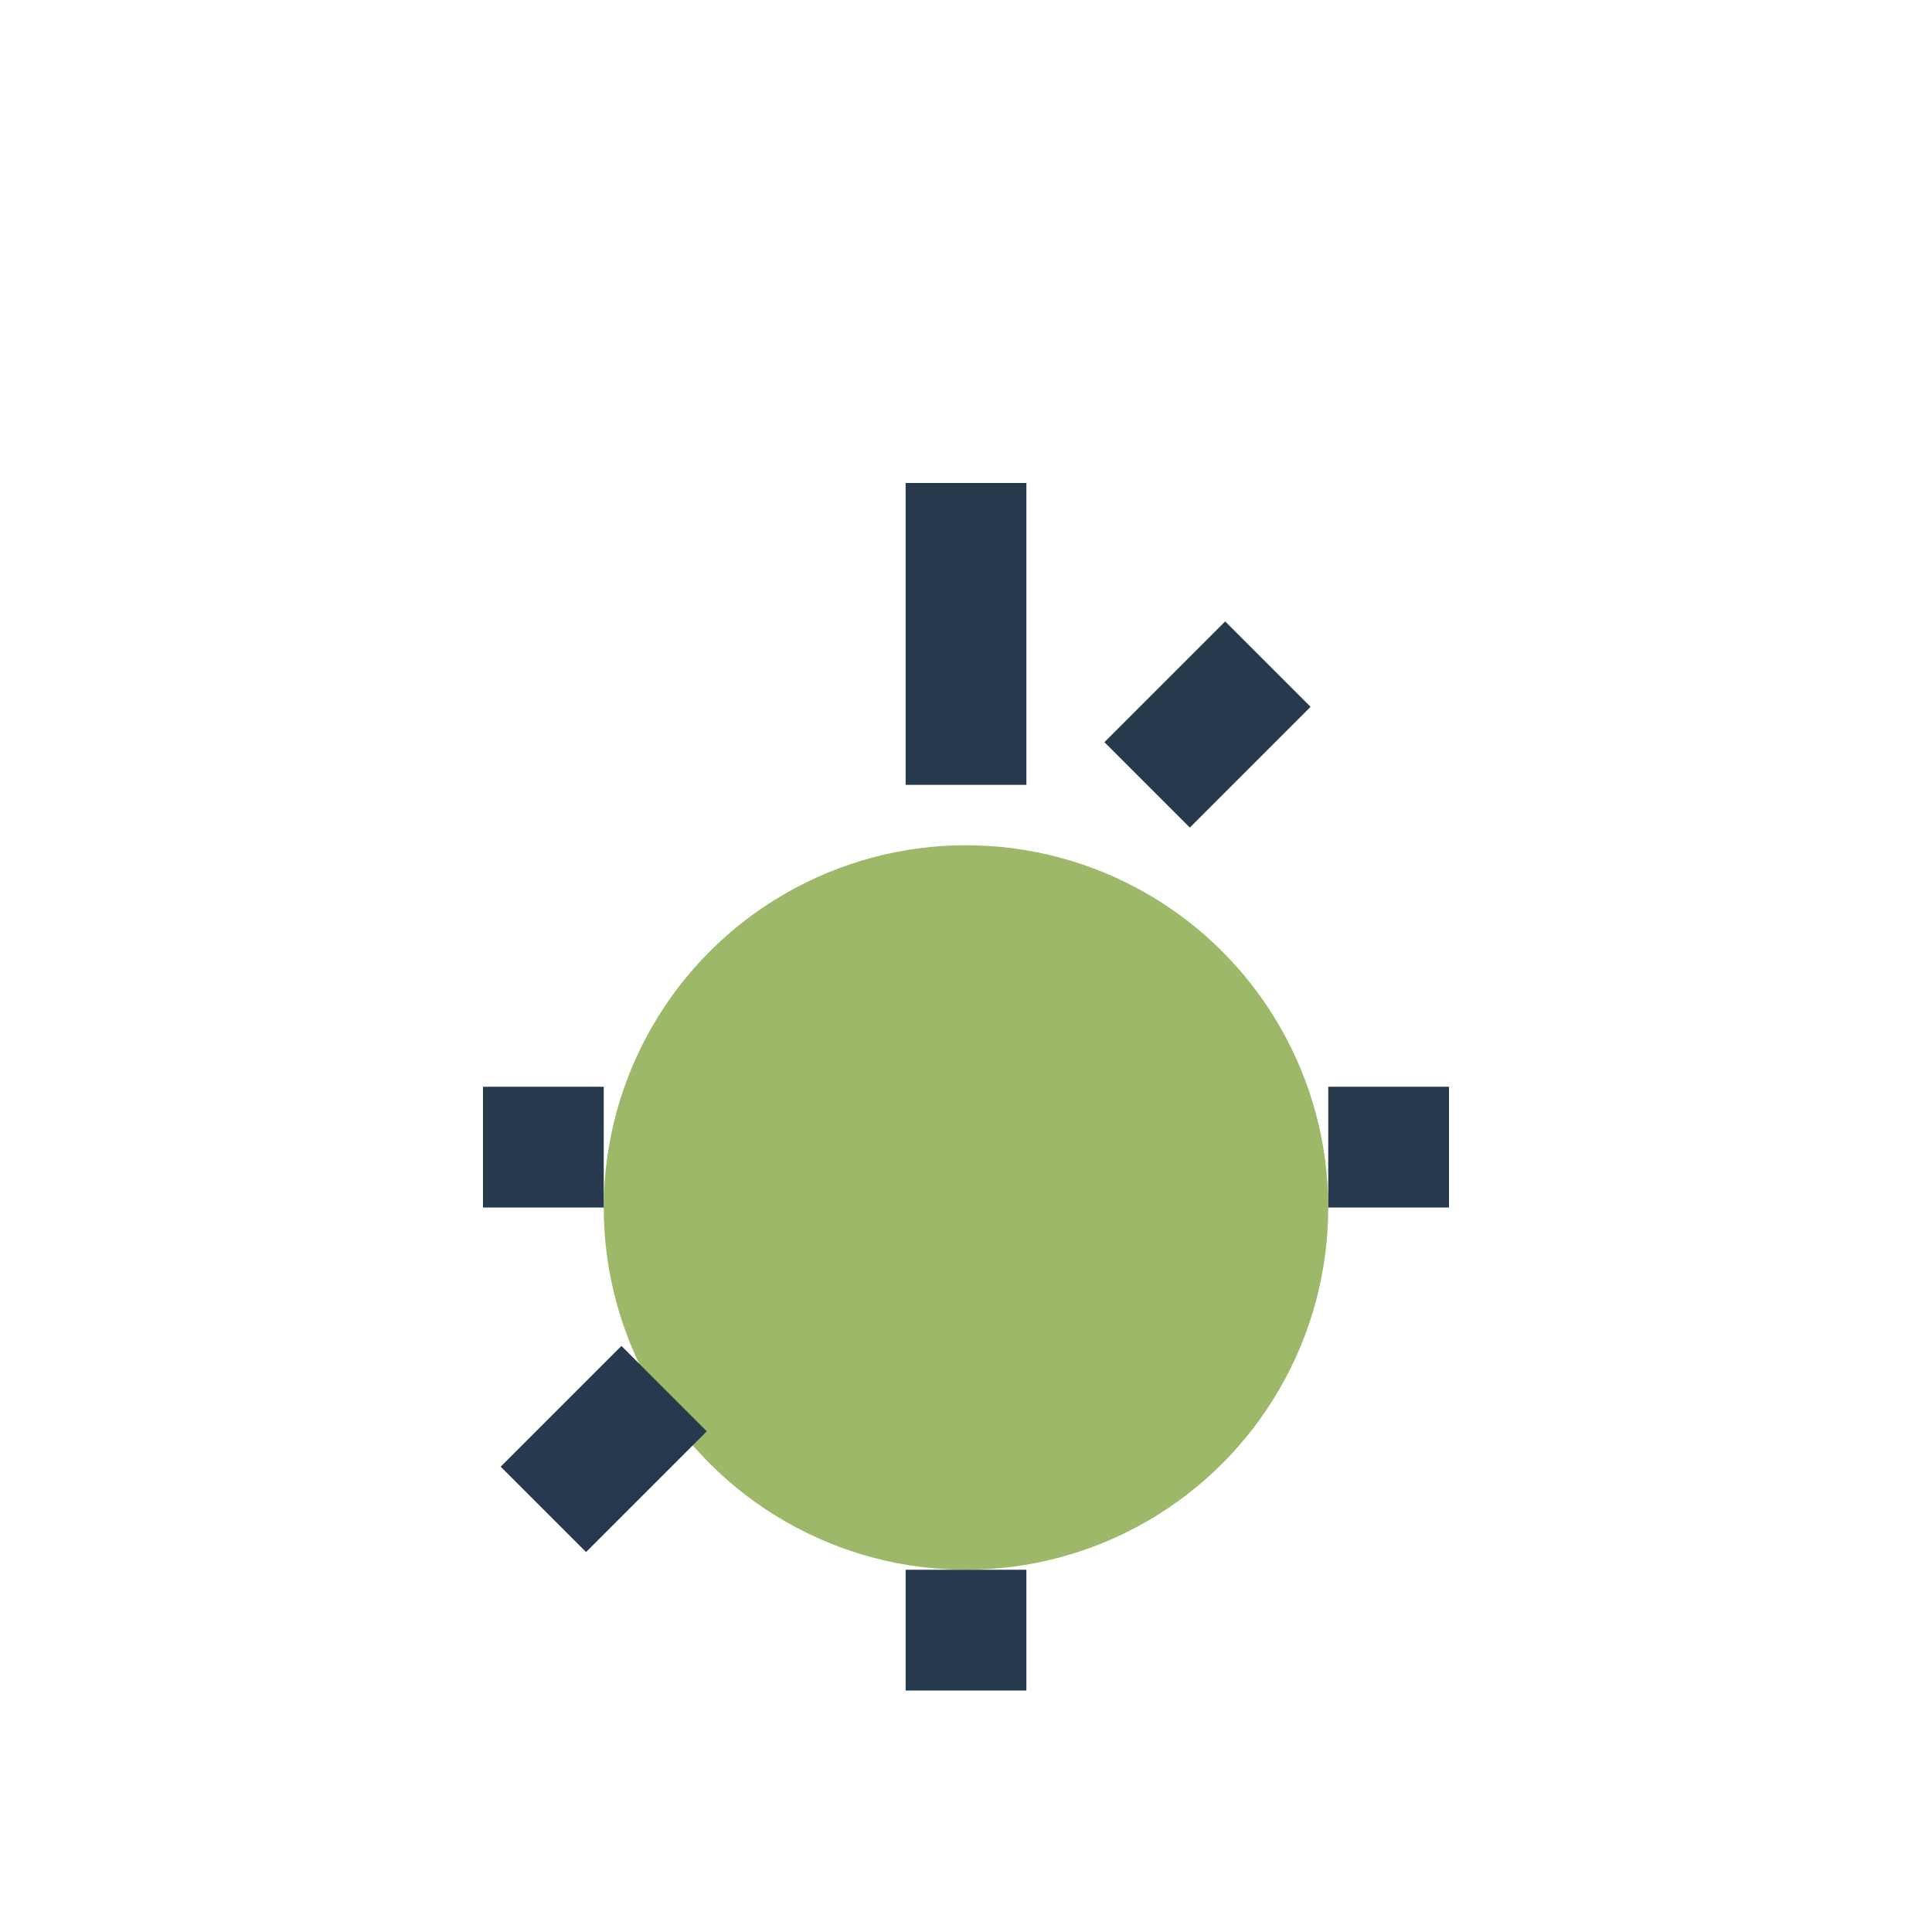
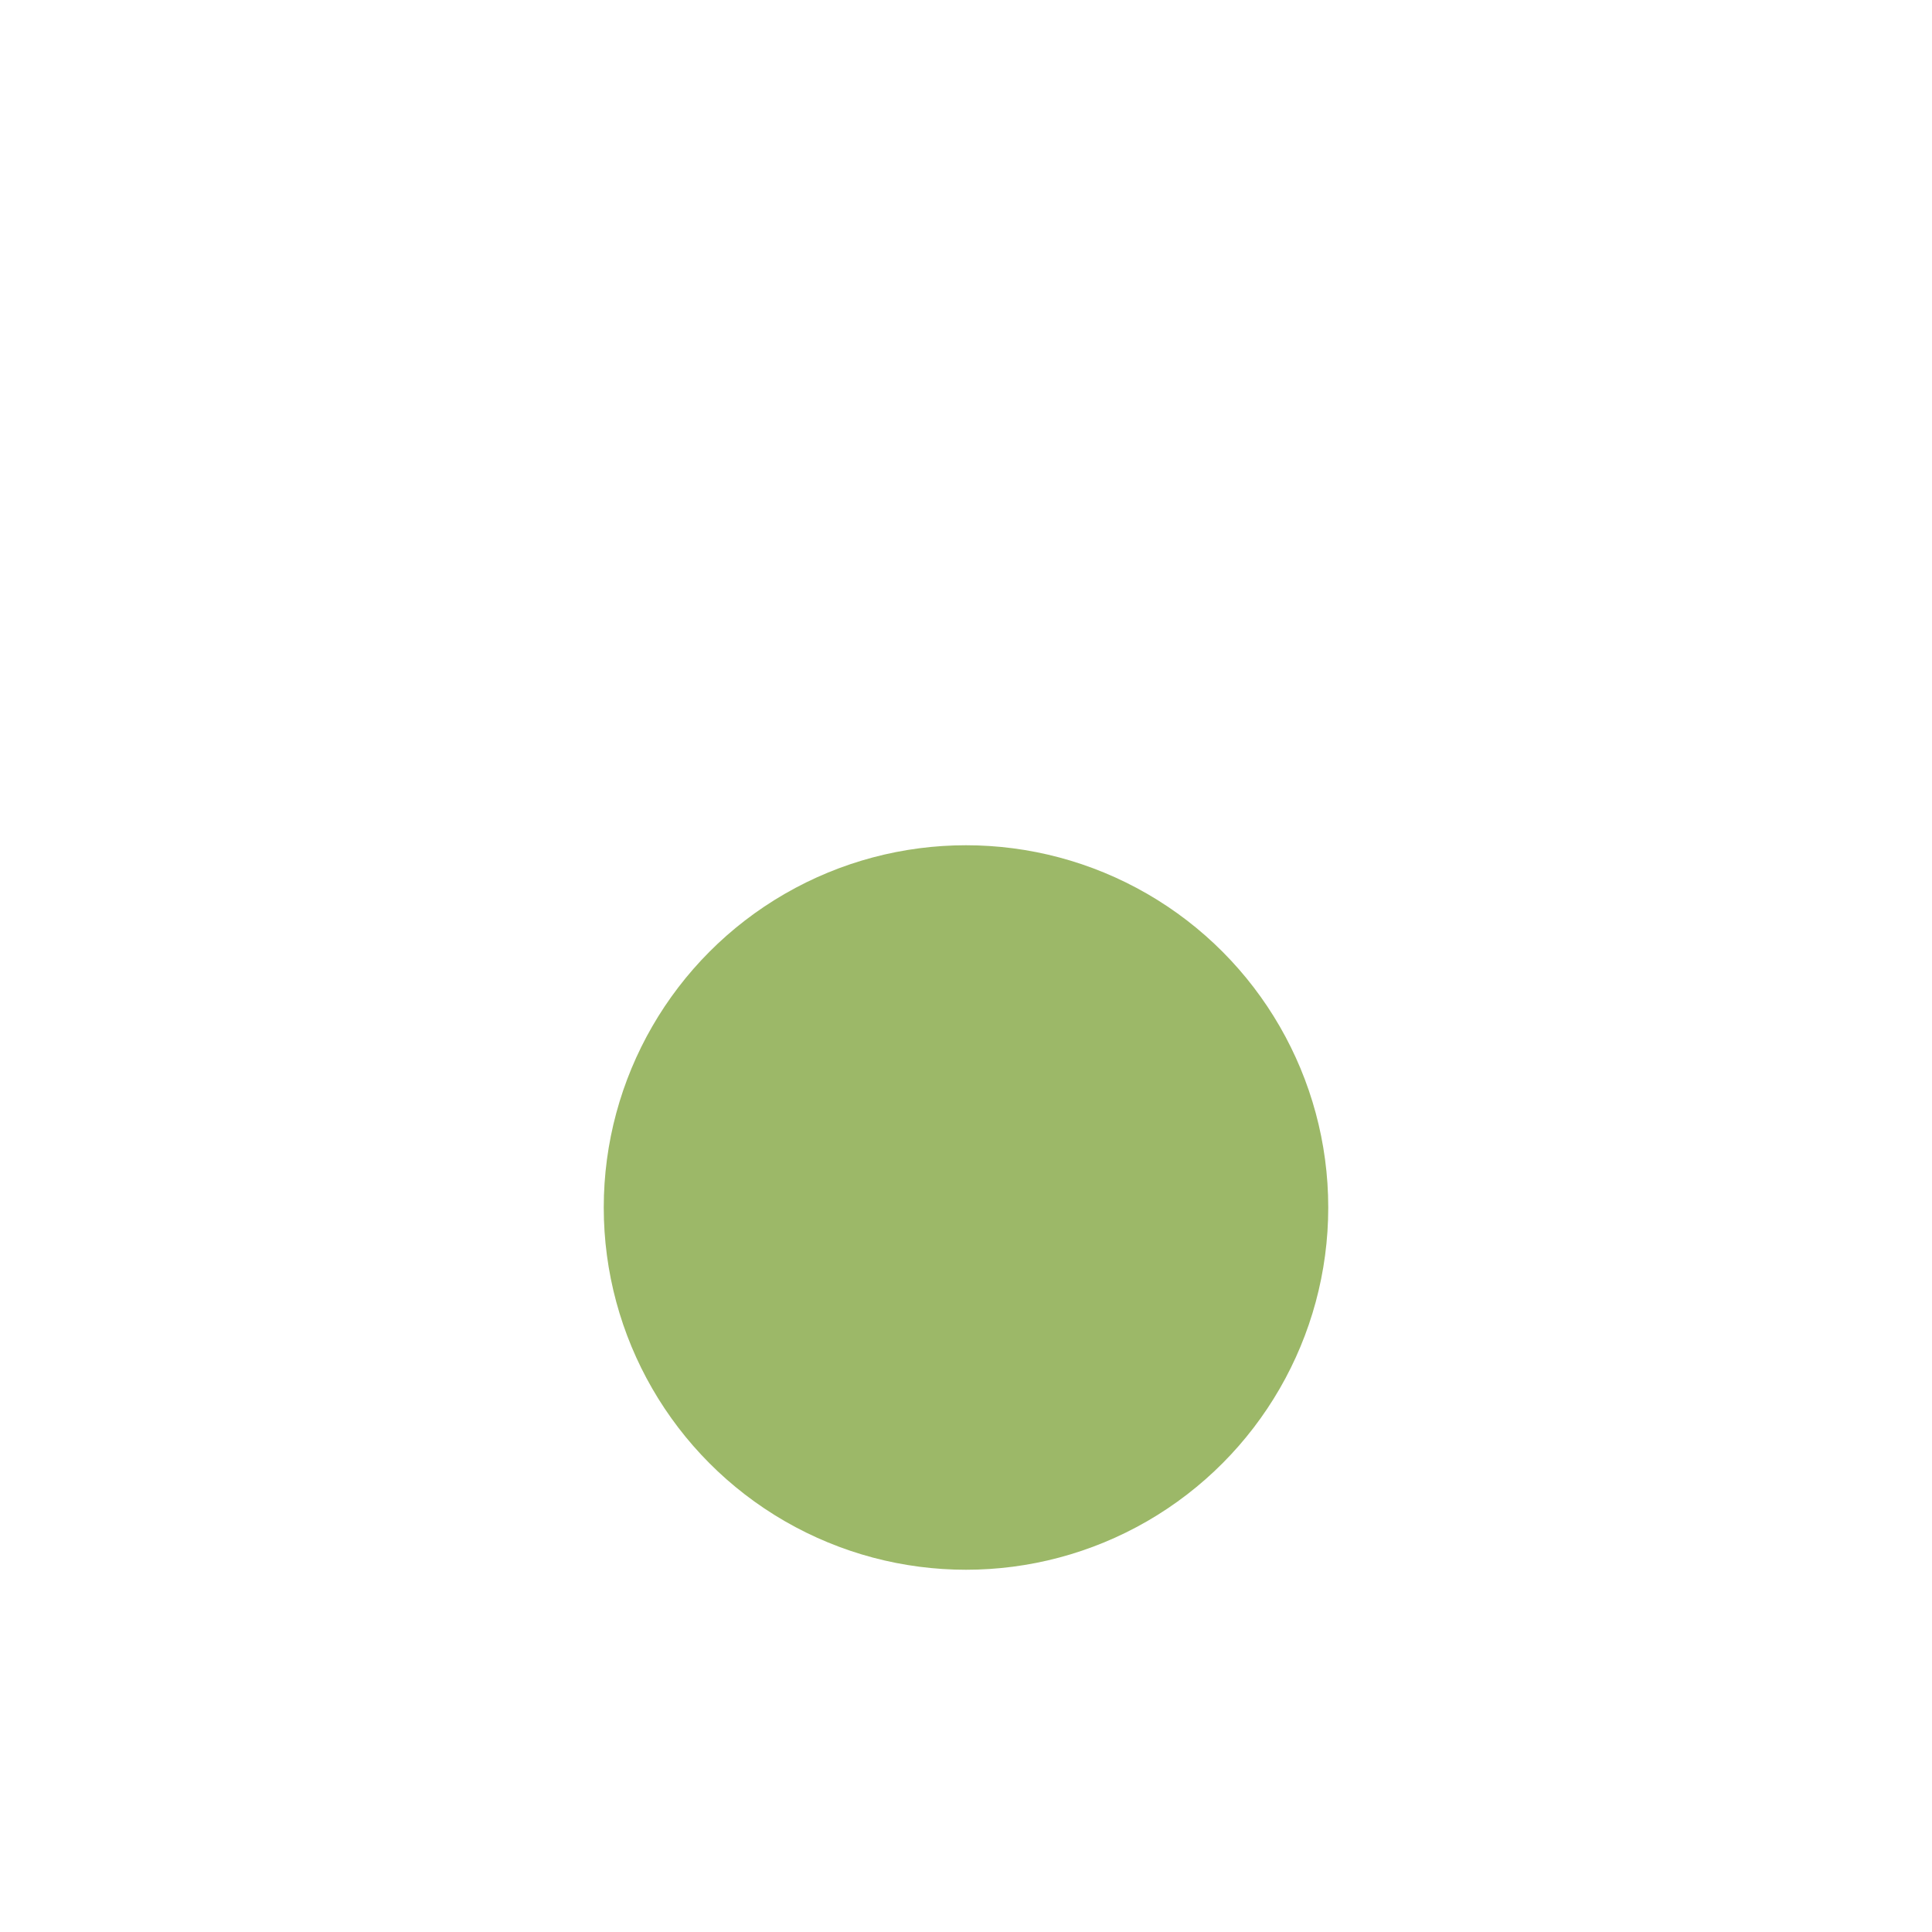
<svg xmlns="http://www.w3.org/2000/svg" width="32" height="32" viewBox="0 0 32 32">
  <circle cx="16" cy="20" r="6" fill="#9CB868" />
-   <path d="M16 8v5m0 15v-2m8-7h-2m-12 0H8m13-8l-2 2M9 25l2-2" stroke="#273A4D" stroke-width="2" />
</svg>